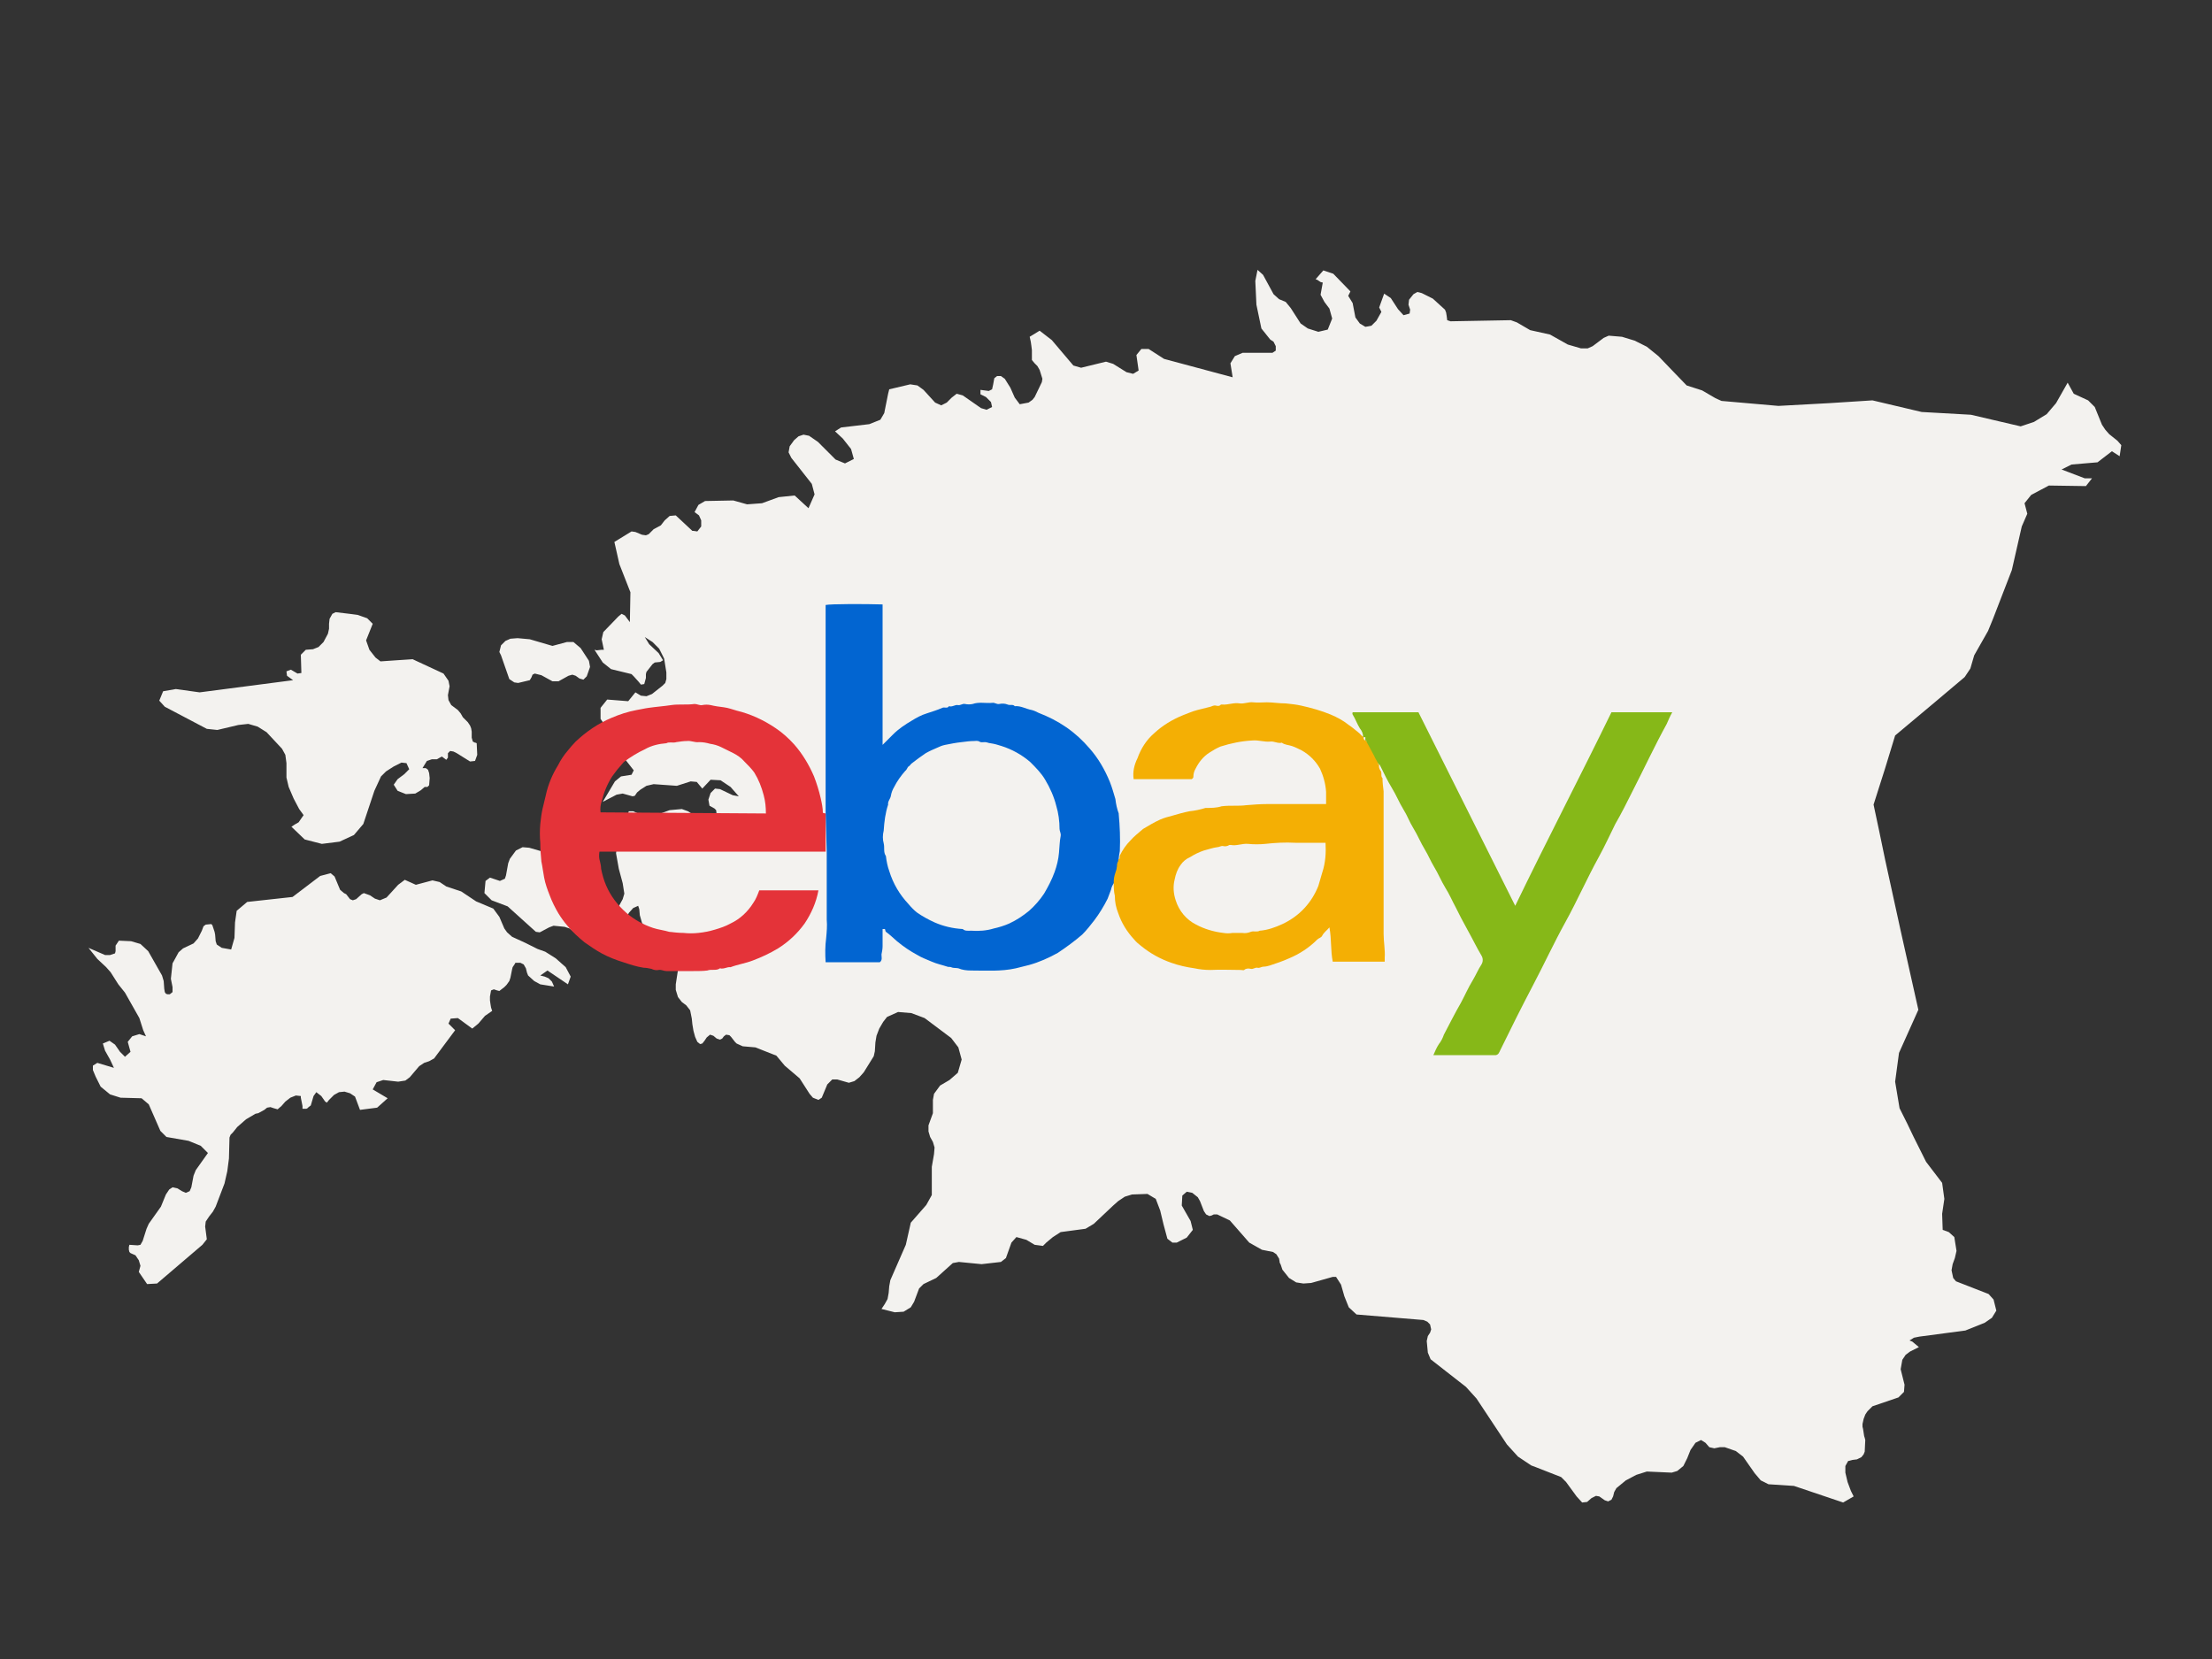
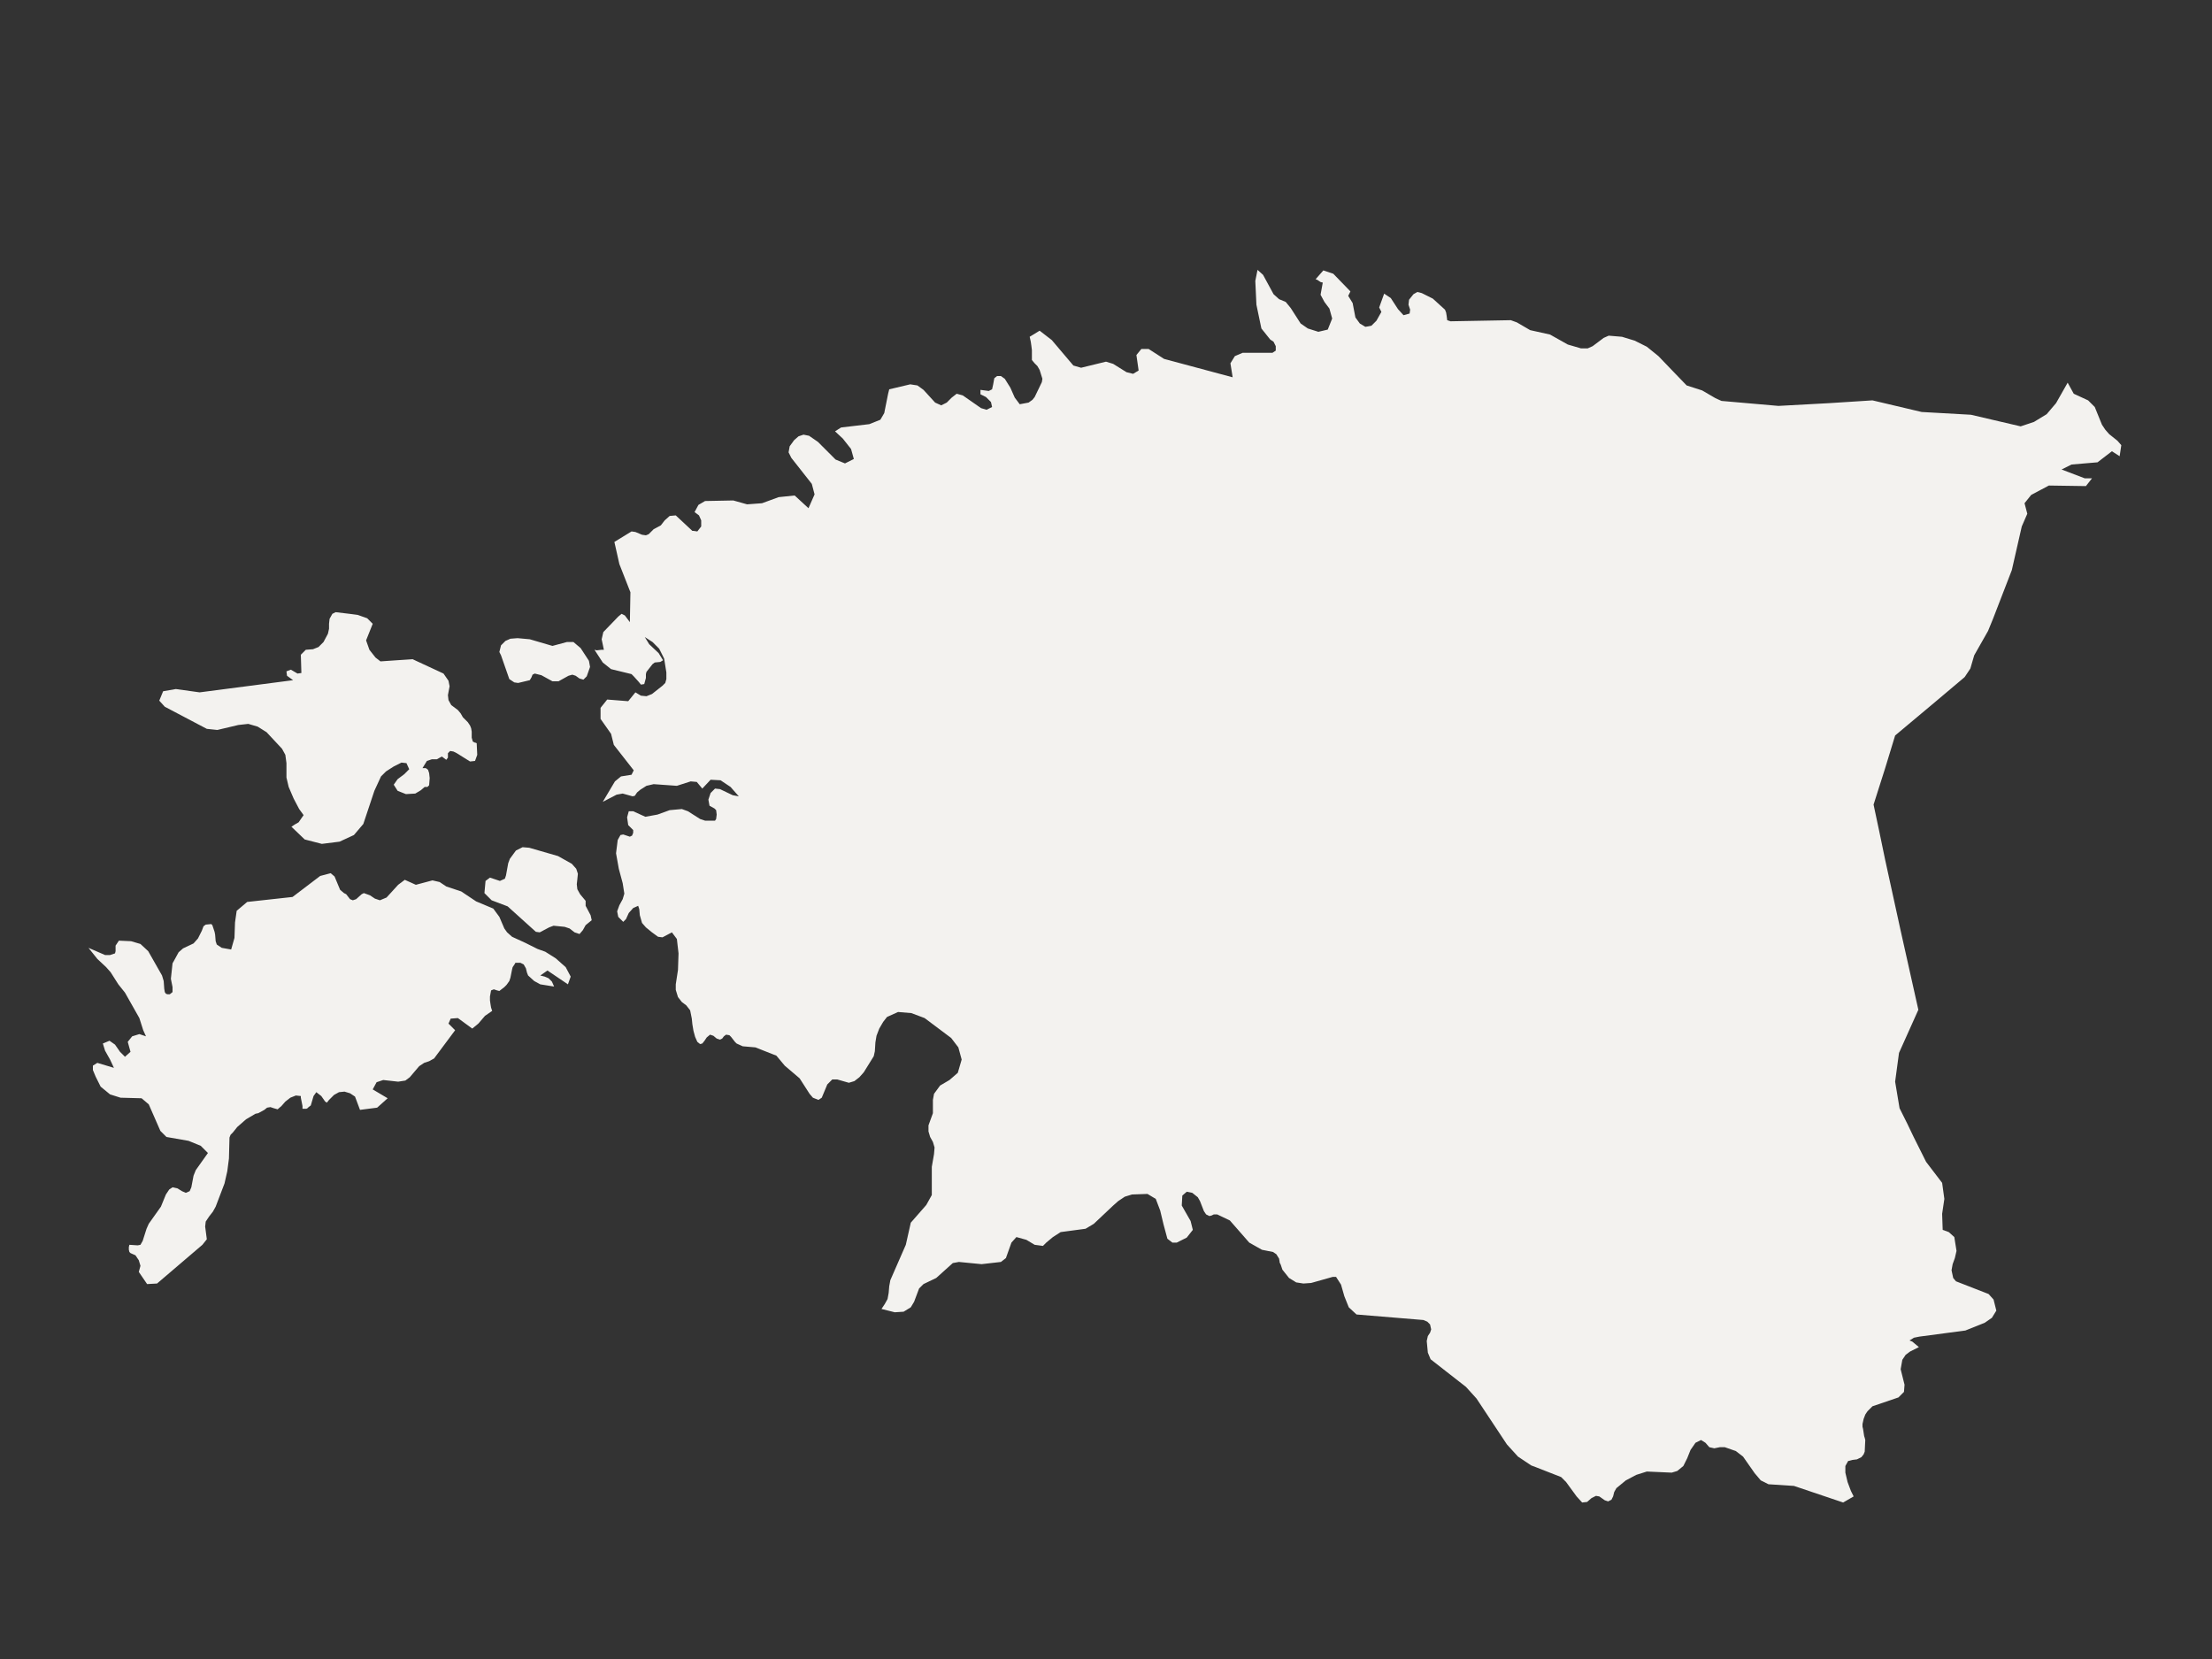
<svg xmlns="http://www.w3.org/2000/svg" version="1.1" id="Layer_1" x="0px" y="0px" viewBox="0 0 400 300" style="enable-background:new 0 0 400 300;" xml:space="preserve">
  <rect x="0" y="0" width="400" height="300" fill="#333333" stroke="none" />
  <style type="text/css">
	.st0{fill:none;}
	.st1{fill:#F3F2EF;}
	.st2{fill:#0265D1;}
	.st3{fill:#F4AF04;}
	.st4{fill:#E43339;}
	.st5{fill:#86B818;}
</style>
-   <rect class="st0" width="400" height="300" />
  <path class="st1" d="M159.4,236.7l0.6-0.9l0.5-0.9l0.2-1.1l0.1-1.2l0.2-1.1l2.8-6.4l0.9-4l2.8-3.2l1-1.8V211l0.4-2.3l0.1-1.2l-0.3-1  l-0.5-0.9l-0.3-1v-1.1l0.8-2.2V200v-1.1l0.2-1.1l1.1-1.5l1.7-1l1.5-1.3l0.7-2.4l-0.6-2.2l-1.3-1.7l-4.8-3.6l-2.4-0.9l-2.4-0.2  l-2,0.9l-0.7,0.9l-0.7,1.2l-0.5,1.3l-0.2,1.2l-0.1,1.6l-0.2,0.9l-1.8,2.9l-0.8,0.9l-0.9,0.7l-1,0.3l-2.1-0.6h-0.9l-0.9,0.9l-1,2.4  l-0.6,0.4l-1-0.4l-0.6-0.7l-1.8-2.8l-2.7-2.3l-1.5-1.8l-3.8-1.5l-2.3-0.2l-1.1-0.5l-0.3-0.3l-0.7-0.9l-0.3-0.3l-0.6-0.1l-0.4,0.3  l-0.3,0.4l-0.4,0.2l-0.6-0.2l-0.6-0.5l-0.6-0.2l-0.6,0.5l-0.4,0.6l-0.4,0.5l-0.4,0.1l-0.5-0.4l-0.4-0.9l-0.3-1.1l-0.2-1.2l-0.1-1  l-0.3-1.5l-0.7-0.9l-0.8-0.6l-0.7-0.9l-0.4-1.3v-1l0.4-2.6l0.1-3l-0.3-2.6l-0.9-1.2l-1.7,0.9l-0.8-0.1l-1.1-0.8l-1.1-0.9l-0.7-0.8  l-0.4-1.4l-0.1-1.1l-0.2-0.6l-0.9,0.4l-0.8,0.9l-0.5,1.1l-0.5,0.5l-0.9-0.9l-0.2-1l0.4-1.1l0.6-1.1l0.3-1l-0.3-1.9l-0.7-2.6  l-0.5-2.8l0.3-2.4l0.5-0.9l0.5-0.1l1.2,0.4l0.4-0.2l0.2-0.5v-0.5l-0.9-0.9l-0.2-1.4l0.3-1.1h0.8l2.2,1l2.2-0.4l2.2-0.8l2.2-0.2  l1.1,0.4l2.2,1.4l0.9,0.3h1.8l0.2-0.3l0.1-0.8l-0.1-0.8l-0.3-0.3l-0.9-0.5l-0.2-1.1l0.4-1.2l0.8-0.8l0.9,0.1l2.3,1.1l1.1,0.2  l-1.5-1.7l-1.8-1.2l-1.8-0.1l-1.5,1.6l-1-1.2l-1.1-0.1l-2.5,0.8l-4.2-0.3l-1.3,0.3l-1.1,0.7l-0.6,0.5l-0.4,0.6l-0.4,0.1l-1.8-0.5  l-1.1,0.2L109,145l2.2-3.7l1.1-0.9l1.9-0.3l0.4-0.8l-3.6-4.6l-0.5-2l-1.9-2.7V128l1.2-1.5l3.8,0.3l1.3-1.6l1,0.6l1,0.1l1-0.4  l1.9-1.5l0.5-0.5l0.2-0.7v-1.2l-0.4-2.5l-0.9-1.8l-1.2-1.2l-1.4-0.9l0.8,1.3l1.7,1.6l0.8,1.3l-0.5,0.3l-1,0.1l-0.4,0.3l-1.1,1.4  l-0.1,0.4v0.7l-0.3,1.1l-0.6,0.1l-0.4-0.5l-0.9-1l-0.4-0.4l-3.7-0.9l-1.5-1.2l-1.5-2.3l0.4,0.1l0.9-0.1h0.4l-0.4-1.9l0.3-1.3  l2.7-2.8l0.6-0.5l0.6,0.3l0.9,1.2l0.1-5.4L112,102l-0.9-4l3.1-1.9l0.7,0.1l1.2,0.5l0.7,0.1l0.5-0.2l0.9-0.9l1.3-0.7l0.7-0.9l0.9-0.8  l1.1-0.1l3,2.8h0.2l0.7,0.1l0.7-0.9v-1.1l-0.4-0.9l-0.8-0.6l0.7-1.3l1.2-0.7l5.1-0.1l2.5,0.7l2.7-0.2l3-1.1l2.9-0.3l2.5,2.3l1.1-2.5  l-0.5-1.9l-3.7-4.7l-0.5-1l0.2-1.1l0.8-1.1l0.8-0.7l0.9-0.3l1,0.2l1.6,1.1l3.2,3.2l1.7,0.7l1.6-0.8l-0.5-1.8l-1.5-1.9L151,78  l1.1-0.7l5.1-0.6l2-0.8l0.7-1.2l0.7-3.5l0.2-0.8l3.8-0.9l1.3,0.2l1.1,0.8l2.1,2.3l1.1,0.5l1-0.5l0.9-0.9l0.9-0.7l1.1,0.3l3.3,2.3  l1,0.3l1-0.5l-0.2-0.9l-0.9-0.9l-1-0.5v-0.8l1.5,0.2l0.6-0.3l0.2-0.9l0.2-1.1l0.5-0.4L181,68l0.7,0.5l1,1.6l0.8,1.8l0.9,1.2l1.6-0.3  l0.7-0.5l0.4-0.5l1.3-2.7l0.1-0.6l-0.5-1.6l-0.4-0.7l-0.5-0.5l-0.5-0.6l0-0.9v-0.9l-0.1-0.8l-0.1-0.7l-0.2-0.9l1.8-1.1l2.2,1.7  l3.9,4.6l1.4,0.4l4.5-1.1l1.3,0.4l2.4,1.5l1.2,0.3l1-0.6l-0.4-2.8l0.9-1.1h1.3l2.8,1.8l12.3,3.3h0.1l-0.4-2.5l0.8-1.3l1.4-0.6h5.4  l0.6-0.4v-0.8l-0.4-0.8l-0.6-0.4l-1.6-2l-0.9-4.3l-0.2-4.3l0.4-2l1,0.9l1.9,3.5l1,0.9l1.2,0.5l0.9,1.1l1.8,2.8l1.3,0.9l1.9,0.6  l1.7-0.4l0.8-2l-0.5-1.8l-0.9-1.2l-0.7-1.3l0.4-2.2l-0.4-0.1l-0.6-0.4l-0.3-0.1l1.4-1.6l1.8,0.6l3.1,3.2l-0.4,0.8l0.8,1.3l0.5,2.6  l0.8,1.1l1,0.6l0.6-0.1l0.5-0.1l0.9-0.9l0.9-1.6l-0.4-0.8l0.9-2.5l1.2,0.8l1.3,2l1,1.1l1.1-0.3l0.1-0.7l-0.3-0.9l0.1-0.9l0.8-1  l0.7-0.4l0.8,0.2l2,1l2.2,2l0.2,0.5l0.1,0.6l0.1,0.8l0.6,0.2l10.9-0.2l1.1,0.4l2.4,1.4l3.6,0.8l3.2,1.8l2.4,0.7h1.2l0.9-0.4l2-1.5  l0.9-0.4l2.4,0.2l2.3,0.7l2.2,1.1l2.1,1.7l2.4,2.5l2.7,2.8l2.8,0.9l2.4,1.4l1.1,0.5l10.3,0.9l9.2-0.5l7.8-0.5l8.9,2.1l8.9,0.5l9,2.1  l2.4-0.8l2.3-1.4l1.7-2l2.1-3.7l1.1,2l2.6,1.2l1.2,1.2l1.3,3.2l0.6,0.9l0.7,0.8l1.5,1.2l0.7,0.8l-0.3,2l-1.4-0.9l-2.6,2l-4.7,0.4  l-1.8,0.9l4.2,1.6h1.3l-1.1,1.4l-6.7-0.1l-3.2,1.7l-1.2,1.5l0.5,1.9l-1,2.3l-1.8,7.9l-3.4,8.8l-0.9,2.2l-2.5,4.4l-0.7,2.4l-1,1.5  l-0.1,0.1l-5.1,4.3l-7.4,6.2l-1.8,5.9l-2.1,6.6l1,4.7l1.1,5.3l2.8,12.8l3.2,14.3l-3.5,7.8l-0.7,5.2l0.8,4.8l1.4,2.8l1.1,2.3l2.3,4.6  l2.9,3.8l0.4,2.9l-0.4,2.7l0.1,2.9l1.1,0.4l1,0.9l0.4,2.5l-0.3,1.3l-0.4,1.1l-0.2,1.1l0.3,1.4l0.5,0.6l5.9,2.3l0.9,1l0.5,2l-0.8,1.3  l-1.3,0.9l-3.5,1.4l-8.3,1.1l-1,0.2l-0.8,0.5l0.5,0.2l1.2,1l-1.6,0.8l-0.8,0.6l-0.6,0.9l-0.3,1.7l0.7,2.8l-0.1,1.3l-1,1l-4.7,1.6  l-0.9,0.9l-0.4,0.6l-0.3,0.8l-0.2,0.9v0.5l0.1,0.4l0.2,1.3l0.1,0.3l0.1,0.4l-0.1,2.1l-0.2,0.5l-0.4,0.5l-0.8,0.4l-0.8,0.1l-0.8,0.2  l-0.5,0.9v1.2l0.4,1.7l0.6,1.6l0.5,1l-1.9,1.1l-8.9-3l-4.6-0.3l-1.4-0.7l-1.1-1.3l-2.1-3l-1.3-1l-2-0.7H311l-1,0.2l-0.9-0.2  l-0.7-0.8l-0.8-0.5l-1,0.5l-0.9,1.3l-0.6,1.5l-0.7,1.4l-1.1,0.9l-1,0.3l-4.5-0.2l-1.9,0.6l-1.9,1l-1.7,1.4l-0.4,0.7l-0.2,0.8  l-0.3,0.6l-0.6,0.3l-0.6-0.2l-1-0.7l-0.6-0.1l-0.8,0.4l-0.8,0.7l-0.9,0.1l-1-1.1l-1.9-2.6l-0.9-0.9l0,0l-4.6-1.8l-0.8-0.3l-2.4-1.6  l-2-2.2l-5.5-8.3l-1.9-2.1l-6.4-5l-0.5-1.2l-0.2-2.1l0.2-0.9l0.4-0.6l0.2-0.6l-0.2-0.9l-0.5-0.5l-0.7-0.3l-12.1-1l-1.4-1.3l-0.8-2  l-0.6-2.1l-0.9-1.4H241l-0.7,0.2l-3.2,0.9l-1.4,0.1l-1.3-0.2l-1.3-0.8l-1.2-1.5l-0.3-0.9l-0.2-0.4v-0.1l-0.1-0.6l-0.5-0.8l-0.6-0.4  l-2-0.4l-2.3-1.3l-3.5-4l-2.3-1.1h-0.6l-0.4,0.2l-0.4,0.1l-0.6-0.3l-0.4-0.6l-0.7-1.8l-0.4-0.7l-1-0.8l-1-0.2l-0.8,0.7l-0.1,1.8  l1.6,2.8l0.4,1.6l-1.1,1.4l-1.8,0.9H212l-0.9-0.7l-0.7-2.6l-0.6-2.5l-0.8-2.1l-1.5-0.9l-2.8,0.1l-1.3,0.4l-1.2,0.8l-0.9,0.8  l-3.5,3.3l-1.5,0.9l-4.5,0.6l-1.4,0.9l-1.2,1l-0.6,0.6l-1.5-0.2l-1.5-0.9l-1.8-0.5l-0.9,1l-1,2.8l-0.9,0.7l-3.5,0.4l-4.1-0.4  l-1.1,0.2l-3,2.7l-2.3,1.1l-0.8,0.8l-0.9,2.4l-0.6,1l-1.3,0.8l-1.6,0.1L159.4,236.7z M97.2,171.6l1.4,0.5l1.9,1.2l1.8,1.6l0.9,1.7  l-0.5,1.4l-3.7-2.5l-1.3,0.9l0.8,0.2l0.7,0.3l0.6,0.6l0.4,0.9l-2.5-0.4l-1.1-0.6l-1.1-1l-0.2-0.5l-0.2-0.8l-0.4-0.7l-0.6-0.3h-0.9  l-0.1,0.2l-0.4,0.6l-0.1,0.4l-0.3,1.5l-0.2,0.6l-0.5,0.7l-0.4,0.4l-0.9,0.7l-0.4-0.1l-0.6-0.2l-0.5,0.2l-0.2,1.1v0.7l0.1,0.7  l0.1,0.6l0.2,0.6l-1.3,0.9l-1.2,1.4l-1.1,0.9l-2.6-1.9l-1.3,0.1l-0.4,0.9l1.2,1.2l-3.8,5.1l-0.9,0.5l-0.9,0.3l-0.9,0.6l-1.7,2  l-0.8,0.6l-1.3,0.2l-2.7-0.3l-1.2,0.4l-0.7,1.3l2.7,1.6l-1.9,1.7l-3.1,0.4l-0.9-2.4l-0.9-0.6l-1-0.3l-1,0.1l-0.9,0.5l-0.9,0.9  l-0.4,0.5l-0.3-0.2l-0.7-1l-0.9-0.7l-0.5,0.7l-0.5,1.7l-0.4,0.3l-0.2,0.2l-0.2,0.1h-0.7V200l-0.3-1.5v-0.3l-0.9-0.1l-1,0.4l-0.9,0.7  l-0.7,0.8l-0.7,0.6l-0.7-0.2l-0.6-0.2l-0.6,0.1l-0.5,0.4l-1.1,0.6l-0.5,0.1l-1.7,1l-1.6,1.4l-0.8,1l-0.4,0.4l-0.2,0.5l-0.1,3.8  l-0.3,2.3l-0.5,2.2l-1.6,4.2l-0.5,0.9l-0.7,0.9l-0.6,0.9l-0.1,0.9l0.3,2.3l-0.8,1l-8.2,7l-1.8,0.1l-1.5-2.2l0.3-1.1l-0.3-1l-0.6-0.9  l-0.9-0.4l-0.2-0.2l-0.1-0.4v-0.5l0.1-0.4l1.5,0.1l0.5-0.1l0.4-0.7l0.7-2.2l0.4-0.9l2.2-3.1l0.9-2.2l0.6-0.9l0.6-0.4l0.9,0.2  l0.8,0.5l0.7,0.3l0.7-0.3l0.3-0.7l0.4-2.1l0.4-1l2.2-3.1l-1.3-1.3l-2.2-0.9l-4-0.7l-1.1-1.1l-2.1-4.8l-1.3-1.1l-3.8-0.1l-1.9-0.6  l-1.7-1.4l-0.9-1.8l-0.5-1.2v-0.8l0.8-0.5l3,0.9l-0.7-1.5l-0.9-1.6l-0.4-1.3l1.2-0.5l1,0.7l0.9,1.3l0.9,0.9l1-0.9l-0.5-1.8l0.8-1  l1.3-0.4l1.2,0.4l-0.5-1.1l-0.7-2.2l-2.6-4.6l-1.2-1.5l-1.4-2.2l-0.8-0.9l-1.6-1.5l-1.6-2l3,1.3h0.9l0.9-0.3l0.1-0.4V171l0.6-0.9  l2.2,0.1l1.7,0.5l1.4,1.3l2.5,4.4l0.3,1l0.1,1.4l0.1,0.6l0.2,0.3l0.3,0.1h0.4l0.5-0.4v-0.9l-0.3-1.5l0.3-2.8l0.5-0.9l0.6-1.1  l0.8-0.7l1.9-0.9l0.8-0.9l0.7-1.4l0.3-0.8l0.4-0.3l1-0.1l0.2,0.2l0.2,0.6l0.2,0.6l0.1,0.5l0.1,1.2l0.2,0.6l0.9,0.6l1.7,0.3l0.6-2.1  l0.1-2.8l0.3-2.1l1.9-1.6l8.2-0.9l5-3.8l1.9-0.5l0.7,0.6l1,2.4l0.7,0.6l0.4,0.2l0.7,0.9l0.5,0.2l0.6-0.2l1-0.9l0.4-0.2l1.1,0.4  l0.9,0.6l0.9,0.3l1.2-0.5L72,160l1.2-0.9l2,0.9l3-0.8l1.3,0.3l1.2,0.8l2.7,0.9l2.7,1.8l3.1,1.3l1.1,1.5l0.9,2.1l0.5,0.7l0.9,0.8  l2.4,1.1L97.2,171.6z M105.9,163.8l0.9,1.7l0.2,0.9l-1.1,0.9l-0.5,0.9l-0.6,0.7l-0.9-0.3l-0.9-0.7l-0.9-0.3l-2-0.2l-0.8,0.3  l-1.7,0.9l-0.7-0.1l-5.1-4.6l-2.9-1.1l-1.3-1.3l0.2-2.2l0.8-0.6l1.8,0.6l0.9-0.4l0.2-0.6l0.4-2.2l0.3-0.8l1.1-1.5l1.2-0.6l1.2,0.1  l5.2,1.5l2.5,1.4l0.8,0.9l0.3,0.9l-0.1,1l-0.1,0.9l0.1,0.9l0.5,0.9l1,1.2L105.9,163.8z M105,117.2l1.5,2.3l0.2,1.1l-0.6,1.7  l-0.6,0.6l-0.7-0.2l-0.7-0.5l-0.6-0.2l-0.7,0.2l-1.8,1h-1.1l-2-1.1l-1.2-0.3l-0.4,0.2l-0.2,0.5l-0.3,0.5l-2.1,0.5l-0.7-0.1l-0.9-0.6  l-1.5-4.3l-0.3-0.6l0.3-1.2l0.8-0.8l0.9-0.4l1.3-0.1l2.2,0.2l4.1,1.2l2.6-0.7h1.2L105,117.2z M43.1,131.1l-3.8,0.9l-1.9-0.2l-7.6-4  l-1-1.1l0.7-1.7l2.3-0.4l4.3,0.6L53,123l-1.1-0.8l-0.1-0.8l0.8-0.3l1.2,0.7l0.7-0.1l-0.1-3.3l0.9-0.9l1.3-0.1l1-0.4l0.9-0.9l0.8-1.5  l0.2-0.9v-0.9l0.1-0.9l0.5-0.9l0.6-0.3l2.5,0.3l0,0l1.5,0.2l1.7,0.6l1,1l-1.2,3l0.6,1.7l1.1,1.4l0.9,0.7l5.8-0.4l5.6,2.6l0.9,1.3  l0.2,1l-0.3,1.6l0.1,0.9l0.5,0.9l1.2,0.9l0.5,0.6l0.4,0.7l0.9,0.9l0.4,0.6l0.2,0.5l0.1,0.6v1.1l0.2,0.7l0.4,0.2H86l0.2,0.1l0.1,2.1  l-0.4,1.1l-0.9,0.1l-2.4-1.5l-0.6-0.3l-0.6-0.1l-0.4,0.4L81,137l-0.3,0.4l-0.8-0.6l-0.9,0.5h-0.9l-0.9,0.3l-0.8,1.3h0.6l0.4,0.3  l0.2,0.6l0.1,0.9l-0.1,1.3l-0.3,0.3h-0.5l-0.7,0.6l-1,0.6l-1.7,0.1l-1.5-0.6l-0.7-1.1l0.7-1l1.2-0.9l0.9-0.9l-0.5-1.1l-0.9-0.1  l-1.4,0.7l-1.4,0.9l-0.9,0.9l-1.2,2.6l-2,6L64,151l-2.6,1.2l-3.2,0.4l-3.1-0.8l-2.4-2.3l0.6-0.4l0.7-0.4l0.9-1.3l-0.8-1.1l-1-1.9  l-0.9-2.1l-0.4-1.7v-2.6l-0.2-1.5l-0.6-1.1l-2.8-3l-1.6-1l-1.7-0.5L43.1,131.1z" />
  <g>
-     <path class="st2" d="M149.3,147.1v-37.7c0.9-0.2,7.1-0.2,10.3-0.1v25.4c0.7-0.7,1.3-1.3,1.9-1.9c1-1,2.2-1.8,3.4-2.5   c0.8-0.5,1.7-1,2.7-1.3c0.9-0.3,1.9-0.6,2.8-1c0.4-0.2,0.9,0.2,1.2-0.3c0.6,0.2,1.1-0.3,1.6-0.2s0.8-0.3,1.3-0.2   c0.5,0.1,0.9,0.1,1.4,0c1.1-0.4,2.3-0.1,3.5-0.2c0.5-0.1,0.8,0.3,1.3,0.2c0.5-0.1,1-0.1,1.5,0.1c0.4,0.2,1-0.1,1.3,0.3   c1.1-0.1,2,0.5,3.1,0.7c0.4,0.1,0.8,0.3,1.2,0.5c1.8,0.7,3.4,1.5,5,2.6c1.6,1.1,3,2.4,4.2,3.8c1.6,1.8,2.8,3.9,3.7,6.1   c0.4,1,0.7,2.1,1,3.1c0.1,0.9,0.3,1.8,0.6,2.6v0.1c0.2,2.2,0.3,4.4,0.2,6.7c-0.1,0.5-0.2,1.1-0.2,1.6c0.1,0.3-0.3,0.5-0.2,0.9   c0,0.5-0.2,1-0.3,1.5c-0.2,0.5-0.3,1.1-0.3,1.7c-0.3,0.4-0.5,0.8-0.6,1.3c-0.2,0.5-0.4,1.1-0.6,1.6c-0.7,1.4-1.5,2.7-2.4,3.9   c-0.7,0.9-1.4,1.8-2.2,2.6c-1.4,1.2-2.9,2.3-4.4,3.3c-1.6,0.9-3.4,1.7-5.2,2.2c-0.8,0.2-1.6,0.4-2.4,0.6c-2.7,0.6-5.4,0.4-8.1,0.4   c-0.8,0-1.6-0.1-2.3-0.4c-0.4-0.1-0.9,0-1.3-0.2c-0.2-0.1-0.5,0-0.7-0.1c-0.9-0.3-1.9-0.5-2.8-0.9s-1.8-0.7-2.6-1.2   c-1.3-0.7-2.5-1.5-3.7-2.5c-0.7-0.6-1.3-1.2-2-1.7c-0.2-0.2,0-0.6-0.4-0.5h-0.2v1.6c0,0.5,0,1,0,1.5s-0.1,1-0.2,1.5   c0,0.5,0.2,1-0.3,1.4h-9.8c-0.1-1.5-0.1-2.9,0.1-4.4c0.1-1.1,0.2-2.2,0.1-3.3c0-4.1,0-8.2,0-12.2L149.3,147.1z M175.6,168.3   c1.4,0.1,2.8,0,4.1-0.4c0.9-0.2,1.9-0.5,2.8-0.9c1.3-0.6,2.5-1.4,3.6-2.3c1-0.9,1.9-1.9,2.7-3.1c0.7-1.2,1.4-2.5,1.9-3.9   c0.4-1.1,0.7-2.3,0.8-3.5c0.1-1,0.1-2,0.3-3c0.1-0.5-0.2-0.9-0.2-1.3c0-1.4-0.2-2.9-0.6-4.2c-0.4-1.6-1.1-3.2-2-4.7   c-0.7-1.2-1.7-2.2-2.7-3.2c-1.5-1.3-3.3-2.3-5.2-2.9c-0.6-0.2-1.3-0.4-2-0.5c-0.3,0-0.6-0.2-1-0.2s-0.7,0.1-1-0.1s-0.7-0.1-1-0.1   c-0.7,0-1.4,0.1-2.2,0.2c-1,0.1-2,0.3-3,0.5c-0.5,0.1-1,0.3-1.4,0.5c-0.7,0.3-1.4,0.6-2.1,1c-0.9,0.6-1.7,1.2-2.6,1.9   c-0.2,0.2-0.3,0.4-0.5,0.5c-0.2,0.1-0.3,0.6-0.6,0.8c-0.8,0.9-1.5,1.9-2,2.9c-0.3,0.5-0.5,1-0.6,1.6c-0.1,0.6-0.6,1-0.5,1.6   c-0.5,1.5-0.7,3.1-0.8,4.7c-0.2,0.8-0.2,1.6,0,2.3c0.2,0.8-0.1,1.6,0.4,2.3c0.1,0.9,0.3,1.9,0.6,2.7c0.7,2.3,1.9,4.3,3.5,6   c0.5,0.6,1,1.1,1.5,1.5c1,0.7,2.1,1.3,3.2,1.8c1.6,0.7,3.3,1.1,5.1,1.2C174.5,168.4,175.1,168.3,175.6,168.3L175.6,168.3z" />
-     <path class="st3" d="M201.4,159.5c0-0.6,0.1-1.1,0.3-1.7c0.2-0.5,0.3-1,0.3-1.5c0-0.3,0.3-0.5,0.2-0.9c0.4,0,0.2-0.4,0.3-0.7   c0.5-1,1.1-1.9,1.9-2.7c0.7-0.8,1.5-1.4,2.3-2.1c1-0.6,2-1.2,3.1-1.7c0.7-0.3,1.4-0.5,2.2-0.7c1-0.3,2.1-0.6,3.1-0.8   c1-0.1,1.9-0.3,2.9-0.6h0.1c0.9,0,1.9,0,2.8-0.3c1.5-0.2,3,0,4.5-0.2c1.2-0.1,2.5-0.2,3.7-0.2c3.2,0,6.5,0,9.7,0h1   c0-0.7,0-1.5,0-2.2c-0.1-1.5-0.5-2.9-1.1-4.2c-0.8-1.4-1.9-2.5-3.3-3.3c-0.6-0.3-1.2-0.6-1.8-0.8c-0.6-0.2-1.3-0.2-1.8-0.6   c-0.7,0.2-1.4-0.3-2.1-0.2c-1.1,0.1-2.1-0.3-3.2-0.2c-2,0.1-3.9,0.5-5.8,1.1c-0.7,0.3-1.4,0.7-2,1.1c-1.1,0.7-1.9,1.7-2.5,2.9   c-0.3,0.5-0.4,1-0.4,1.5c0,0.2-0.2,0.3-0.3,0.4H205c-0.2-1.3,0.1-2.6,0.7-3.8c0.6-1.7,1.6-3.3,3-4.5c1.5-1.4,3.3-2.5,5.3-3.3   c0.8-0.3,1.7-0.7,2.5-0.9s1.6-0.4,2.4-0.6c0.3-0.1,0.6-0.3,1-0.2s0.6,0.1,0.9-0.2c0,0,0.1,0,0.2,0c1.1,0.1,2.1-0.4,3.2-0.2   c0.8,0.1,1.6-0.3,2.4-0.2s1.6,0,2.5,0c1.1,0,2.2,0.2,3.4,0.2c1,0.1,1.9,0.2,2.8,0.4c1.8,0.4,3.6,0.9,5.3,1.6   c1.2,0.5,2.3,1.1,3.3,1.9c0.6,0.4,1.2,0.9,1.8,1.4c0.3,0.2,0.5,0.6,0.9,0.8c-0.1,0.3,0.1,0.6,0.4,0.6l0,0c0,0.1,0.1,0.2,0.2,0.2   c0,0,0,0,0.1,0c0.5,0.9,0.9,1.7,1.4,2.6c0.2,0.4,0.5,0.9,0.7,1.3c-0.1,0-0.2,0-0.2,0.1c0,0.1,0.1,0.2,0.2,0.1   c-0.1,0.4,0,0.8,0.2,1.1c0.4,0.4,0,1.1,0.4,1.4c0,0.8,0.1,1.6,0.2,2.4c0,8.6,0,17.2,0,25.8c0,1.4,0.3,2.9,0.2,4.3   c0,0.2,0,0.4,0,0.7H241c-0.4-2-0.2-4.1-0.6-6.2c-0.4,0.5-1,0.9-1.3,1.5c-0.2,0.4-0.6,0.4-0.9,0.7c-1.5,1.5-3.2,2.6-5.1,3.4   c-1.1,0.5-2.3,0.9-3.5,1.3c-0.4,0.1-0.7,0.2-1.1,0.2s-0.7,0.3-1.1,0.2s-0.8,0.3-1.2,0.2c-0.4-0.1-0.9-0.1-1.2,0.2   c-0.1,0.1-0.4,0-0.6,0c-1.8,0-3.7-0.1-5.5,0c-1,0-2-0.1-2.9-0.3c-1.4-0.2-2.8-0.5-4.2-1c-2-0.7-3.8-1.7-5.4-3   c-0.5-0.4-0.9-0.7-1.3-1.2c-1.3-1.4-2.3-3-2.9-4.8c-0.4-1-0.6-2-0.6-3.1C201.4,161.2,201.4,160.4,201.4,159.5z M239.7,152.4   c-1.9,0-3.7,0-5.5,0c-1.8-0.1-3.6,0-5.4,0.2c-1,0.1-2.1,0.1-3.1,0c-1.1-0.1-2.1,0.4-3.1,0.2c-0.1,0-0.3,0-0.3,0   c-0.3,0.2-0.7,0.3-1.1,0.2c-0.4-0.1-0.7,0.2-1.1,0.2c-0.8,0.1-1.6,0.4-2.4,0.6c-0.9,0.3-1.7,0.7-2.5,1.2c-0.7,0.3-1.3,0.8-1.7,1.4   c-0.6,0.8-0.9,1.7-1.1,2.7c-0.3,1.2-0.2,2.5,0.2,3.7c0.6,1.9,1.9,3.5,3.7,4.4c1.5,0.8,3.2,1.3,4.9,1.5c0.6,0.1,1.1,0.1,1.7,0   c0.6,0,1.1,0,1.7,0c0.6,0.1,1.1,0,1.6-0.2s1.1,0.1,1.6-0.2c1.4-0.1,2.8-0.6,4.1-1.2c1.5-0.7,2.9-1.7,4-2.9s1.9-2.5,2.5-4   c0.2-0.8,0.5-1.6,0.7-2.4C239.7,156,239.8,154.2,239.7,152.4L239.7,152.4z" />
-     <path class="st4" d="M149.3,147.1v6.9h-40.9c-0.1,0.6-0.1,1.2,0.1,1.8c0.1,0.4,0.2,0.9,0.2,1.3c0.2,1,0.5,2.1,0.9,3   c0.8,1.9,2.1,3.6,3.7,5c1.4,1.2,3,2.1,4.8,2.7c0.9,0.3,1.9,0.4,2.9,0.7c0.9,0.1,1.7,0.2,2.6,0.2c0.9,0.1,1.8,0.1,2.7,0   c1-0.1,2-0.3,3-0.6s1.9-0.6,2.8-1.1c1.7-0.8,3.1-2.1,4.1-3.7c0.5-0.7,0.8-1.5,1.1-2.3H148c-0.4,2.2-1.3,4.2-2.5,6   c-1.3,1.8-2.9,3.3-4.8,4.5c-1.5,0.9-3,1.6-4.6,2.2c-1.3,0.5-2.7,0.7-4,1.2c-0.6-0.1-1.2,0.4-1.9,0.2c-0.7,0.5-1.5,0.1-2.3,0.4   c-0.8,0.1-1.6,0.1-2.5,0.1H123c-0.8,0-1.6,0-2.5,0c-0.5,0-0.9-0.3-1.4-0.2c-0.4,0.1-0.9,0-1.3-0.2c-0.5-0.1-0.9-0.2-1.4-0.2   c-1.3-0.2-2.5-0.6-3.7-1c-1.3-0.4-2.6-0.9-3.9-1.6c-1.1-0.6-2.1-1.3-3.1-2c-1.1-0.9-2.2-1.9-3.1-3c-0.6-0.7-1.1-1.4-1.6-2.2   c-0.6-1-1.2-2.2-1.6-3.3c-0.4-1-0.8-2.1-1-3.2c-0.2-1-0.3-2-0.5-2.9c-0.1-1.1-0.2-2.2-0.2-3.4c-0.1-1.1-0.1-2.3,0-3.4   c0.1-0.9,0.2-1.8,0.4-2.7s0.4-1.7,0.6-2.5c0.4-1.9,1.2-3.8,2.2-5.4c0.5-1,1.1-1.9,1.8-2.7c0.4-0.5,0.9-1.1,1.4-1.6   c1.9-1.8,4.1-3.3,6.5-4.3c1.4-0.6,2.9-1.1,4.5-1.4c0.7-0.1,1.4-0.3,2.2-0.4c1.4-0.2,2.8-0.3,4.1-0.5s2.8,0,4.2-0.2   c0.5,0,0.9,0.3,1.4,0.2c0.5-0.1,1-0.1,1.5,0c0.8,0.2,1.6,0.3,2.4,0.4s1.6,0.4,2.3,0.6c2.5,0.6,4.9,1.7,7.1,3.2   c1.2,0.8,2.3,1.8,3.3,2.9c1.5,1.7,2.7,3.7,3.6,5.8c0.5,1.3,0.9,2.6,1.2,3.9c0.2,0.9,0.4,1.8,0.4,2.7   C149.1,147,149.1,147.1,149.3,147.1z M138.5,147.1c0-1.1-0.1-2.2-0.4-3.3c-0.4-1.5-0.9-2.8-1.7-4.1c-0.5-0.7-1.2-1.4-1.8-2   c-1.1-1.3-2.7-1.8-4.2-2.6c-0.6-0.3-1.3-0.5-2-0.6c-0.7-0.2-1.3-0.3-2-0.3c-0.8,0.1-1.4-0.3-2.2-0.2c-0.6,0-1.2,0.1-1.9,0.2   c-0.6,0.2-1.3-0.1-1.8,0.2c-1.3,0.1-2.7,0.4-3.9,1.1c-1.3,0.6-2.6,1.4-3.8,2.3c-0.4,0.5-0.8,0.9-1.2,1.4c-0.3,0.4-0.6,0.8-0.9,1.2   c-0.9,1.4-1.5,2.9-1.9,4.5c-0.2,0.6-0.3,1.3-0.2,2L138.5,147.1z" />
-     <path class="st5" d="M249.2,138c-0.2-0.4-0.5-0.8-0.7-1.3c-0.5-0.9-0.9-1.7-1.4-2.6c0-0.2-0.1-0.2-0.2-0.2v-0.6h-0.4   c0-0.6-0.2-1.1-0.6-1.6c-0.5-0.8-0.8-1.7-1.3-2.5c-0.1-0.1,0-0.3,0-0.4h11.9l17.5,35c5.7-11.8,11.7-23.3,17.4-35h11   c-0.4,0.7-0.7,1.4-1,2.1c-2.2,4-4.1,8.1-6.2,12.2c-1,2-2,4-3.1,5.9c-1,2-1.9,4-3,6c-2.1,3.8-3.9,7.9-6,11.7   c-2.1,3.8-3.9,7.7-5.9,11.5s-4,7.8-5.9,11.7c-0.2,0.4-0.3,0.8-0.8,0.9h-11.3c0.3-0.7,0.6-1.4,1-2c0.4-0.5,0.7-1.1,0.9-1.7   c1-1.9,2-3.9,3.1-5.8c0.7-1.3,1.3-2.7,2.1-4c0.6-1,1-2,1.6-2.9c0.3-0.5,0.3-1.1,0-1.6c-0.9-1.5-1.6-3-2.5-4.6s-1.5-2.8-2.2-4.2   c-0.6-1.1-1.1-2.3-1.8-3.4c-0.8-1.3-1.3-2.6-2.1-3.9c-0.6-1-1-2-1.6-3c-0.8-1.3-1.3-2.6-2.1-3.9s-1.1-2.3-1.8-3.4   c-0.8-1.3-1.3-2.6-2.1-3.9s-1.5-2.8-2.2-4.2c0,0-0.1-0.1-0.2-0.1L249.2,138z" />
-   </g>
+     </g>
</svg>